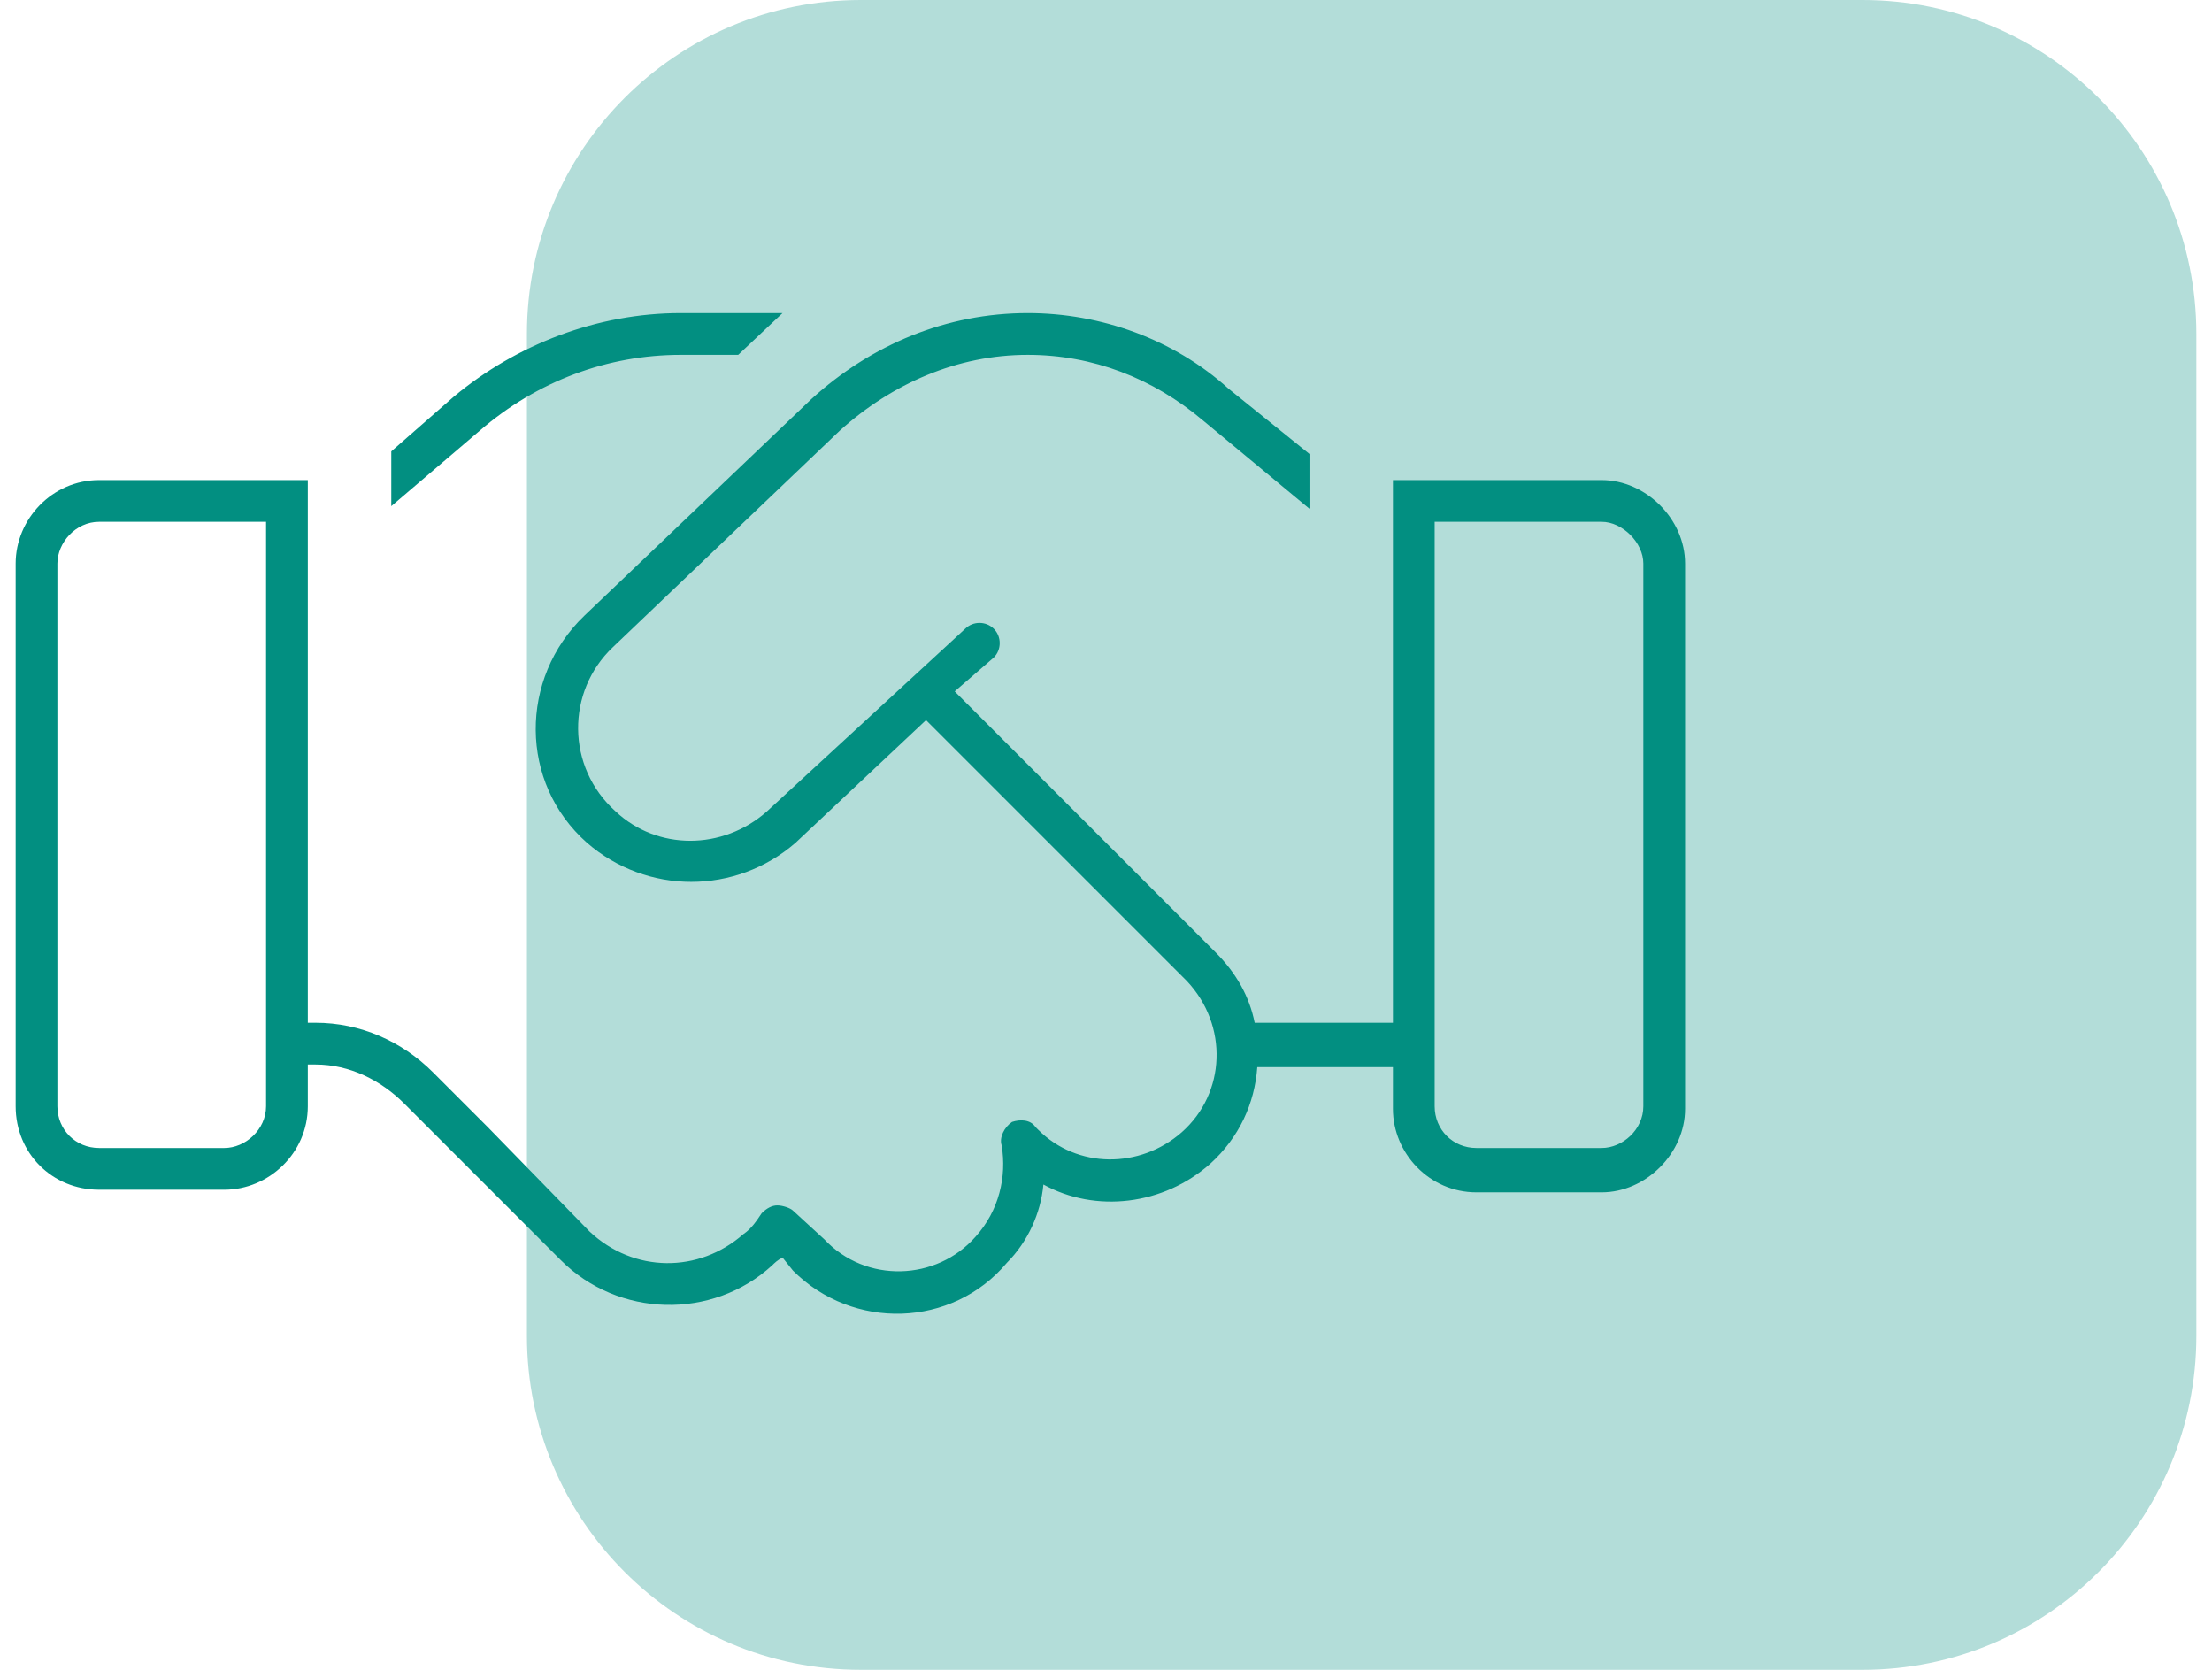
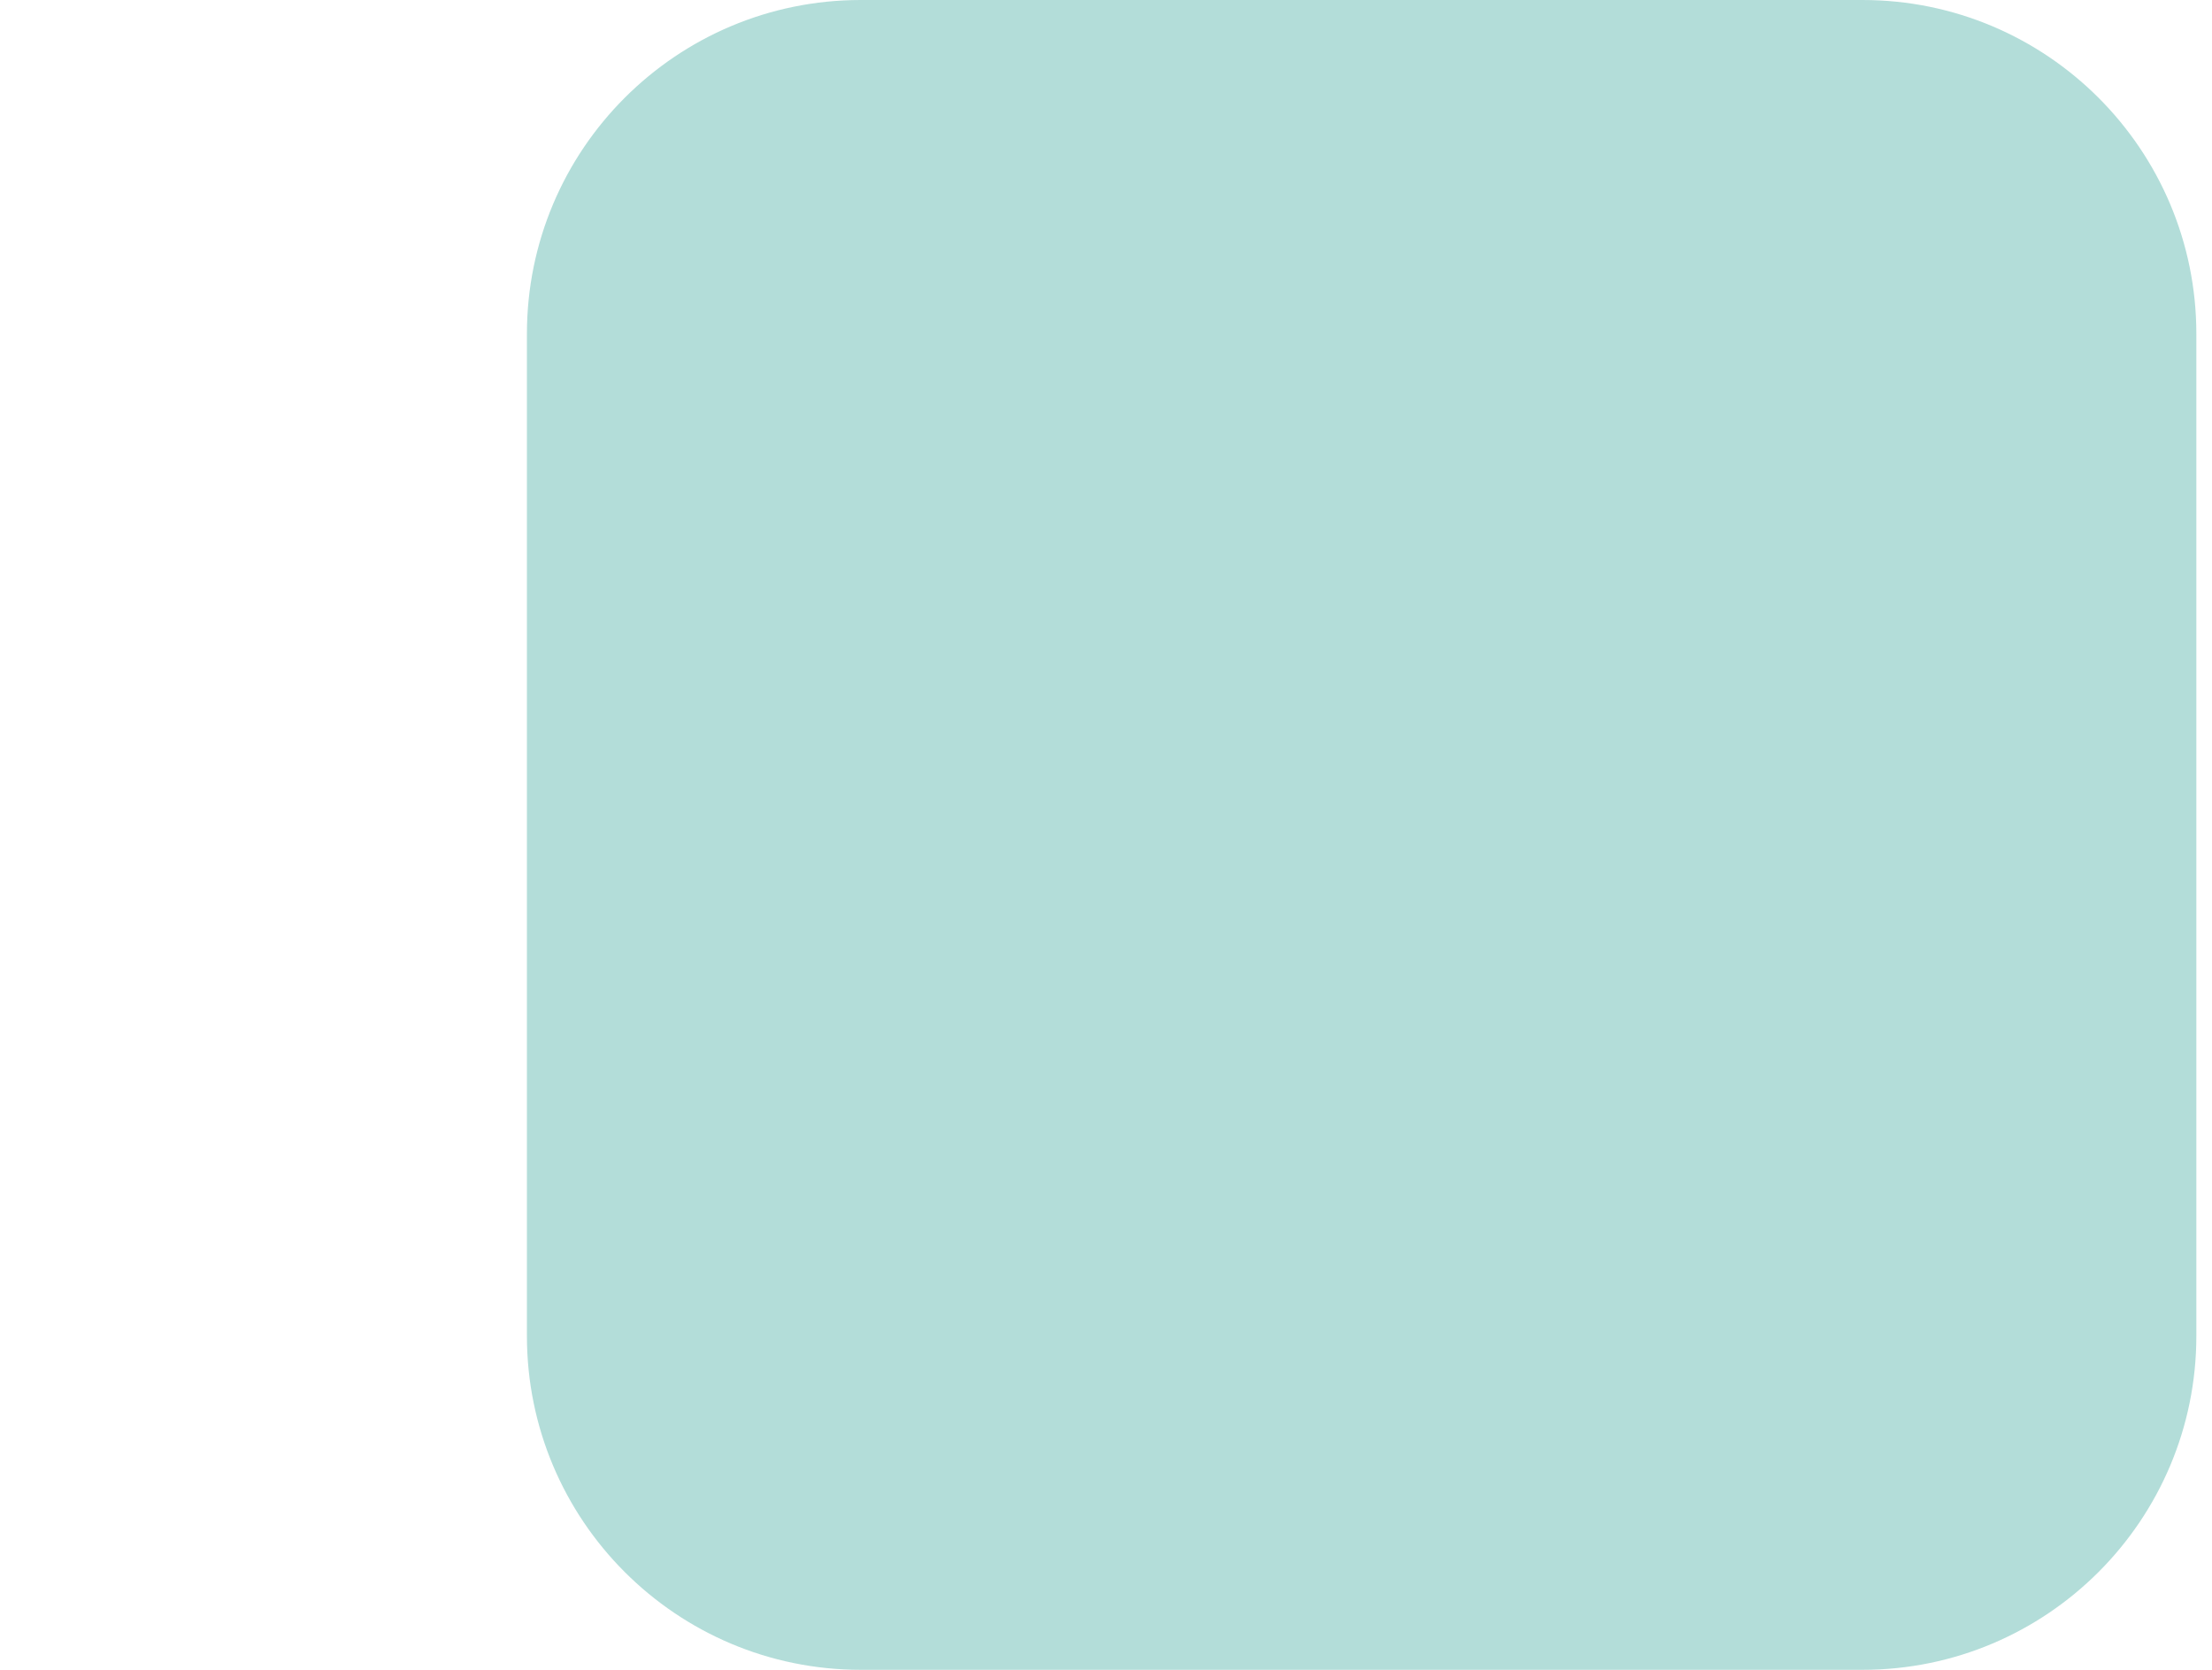
<svg xmlns="http://www.w3.org/2000/svg" width="106" height="80" viewBox="0 0 106 80" fill="none">
  <path d="M25.25 16C25.25 7.163 32.413 0 41.25 0H89.25C98.087 0 105.25 7.163 105.25 16V64C105.25 72.837 98.087 80 89.25 80H41.25C32.413 80 25.25 72.837 25.25 64V16Z" fill="#B3DDD9" />
-   <path d="M32.625 15H37.5L35.375 17H32.625C29.125 17 25.75 18.25 23 20.625L18.75 24.25V21.625L21.75 19C24.75 16.5 28.625 15 32.625 15ZM14.75 49H15.125C17.25 49 19.25 49.875 20.75 51.375L23.375 54L28.25 59C30.375 61 33.5 61 35.625 59.125C36 58.875 36.25 58.5 36.5 58.125C36.75 57.875 37 57.75 37.25 57.75C37.5 57.75 37.875 57.875 38 58L39.5 59.375C41.5 61.5 44.875 61.375 46.75 59.25C47.875 58 48.25 56.375 48 54.875C47.875 54.5 48.125 54 48.5 53.75C48.875 53.625 49.375 53.625 49.625 54L49.75 54.125C51.625 56 54.625 56 56.625 54.25C58.75 52.375 58.875 49.125 56.875 47L44.375 34.5L38.125 40.375C35.25 42.875 31 42.875 28.125 40.375C24.875 37.5 24.875 32.5 28 29.5L38.875 19.125C41.75 16.5 45.375 15 49.25 15C52.75 15 56.25 16.25 58.875 18.625L62.75 21.75V24.375L57.625 20.125C55.25 18.125 52.375 17 49.25 17C45.875 17 42.75 18.375 40.25 20.625L29.375 31C27.125 33.125 27.125 36.75 29.5 38.875C31.5 40.75 34.625 40.75 36.75 38.875L46.25 30.125C46.625 29.75 47.25 29.75 47.625 30.125C48 30.5 48 31.125 47.625 31.5L45.75 33.125L58.25 45.625C59.25 46.625 59.875 47.75 60.125 49H66.75V25V23H67.75H68.75H76.75C78.875 23 80.75 24.875 80.75 27V53.125C80.75 55.25 78.875 57.125 76.75 57.125H70.75C68.5 57.125 66.75 55.25 66.75 53.125V51.125H60.25C60.125 52.875 59.375 54.5 58 55.75C55.75 57.75 52.5 58.125 50 56.75C49.875 58.125 49.25 59.5 48.25 60.5C45.625 63.625 40.875 63.75 38 60.875L37.5 60.25C37.25 60.375 37.125 60.5 37 60.625C34.125 63.25 29.625 63.125 26.875 60.375L23.875 57.375L21.875 55.375L19.375 52.875C18.25 51.75 16.75 51 15.125 51H14.75V53C14.75 55.25 12.875 57 10.75 57H4.75C2.5 57 0.75 55.25 0.75 53V27C0.75 24.875 2.5 23 4.75 23H12.75H13.75H14.75V25V49ZM12.75 25H4.75C3.625 25 2.75 26 2.75 27V53C2.75 54.125 3.625 55 4.75 55H10.75C11.75 55 12.75 54.125 12.75 53V25ZM76.75 25H68.75V53C68.75 54.125 69.625 55 70.75 55H76.75C77.75 55 78.75 54.125 78.75 53V27C78.75 26 77.75 25 76.75 25Z" fill="#028F81" />
</svg>